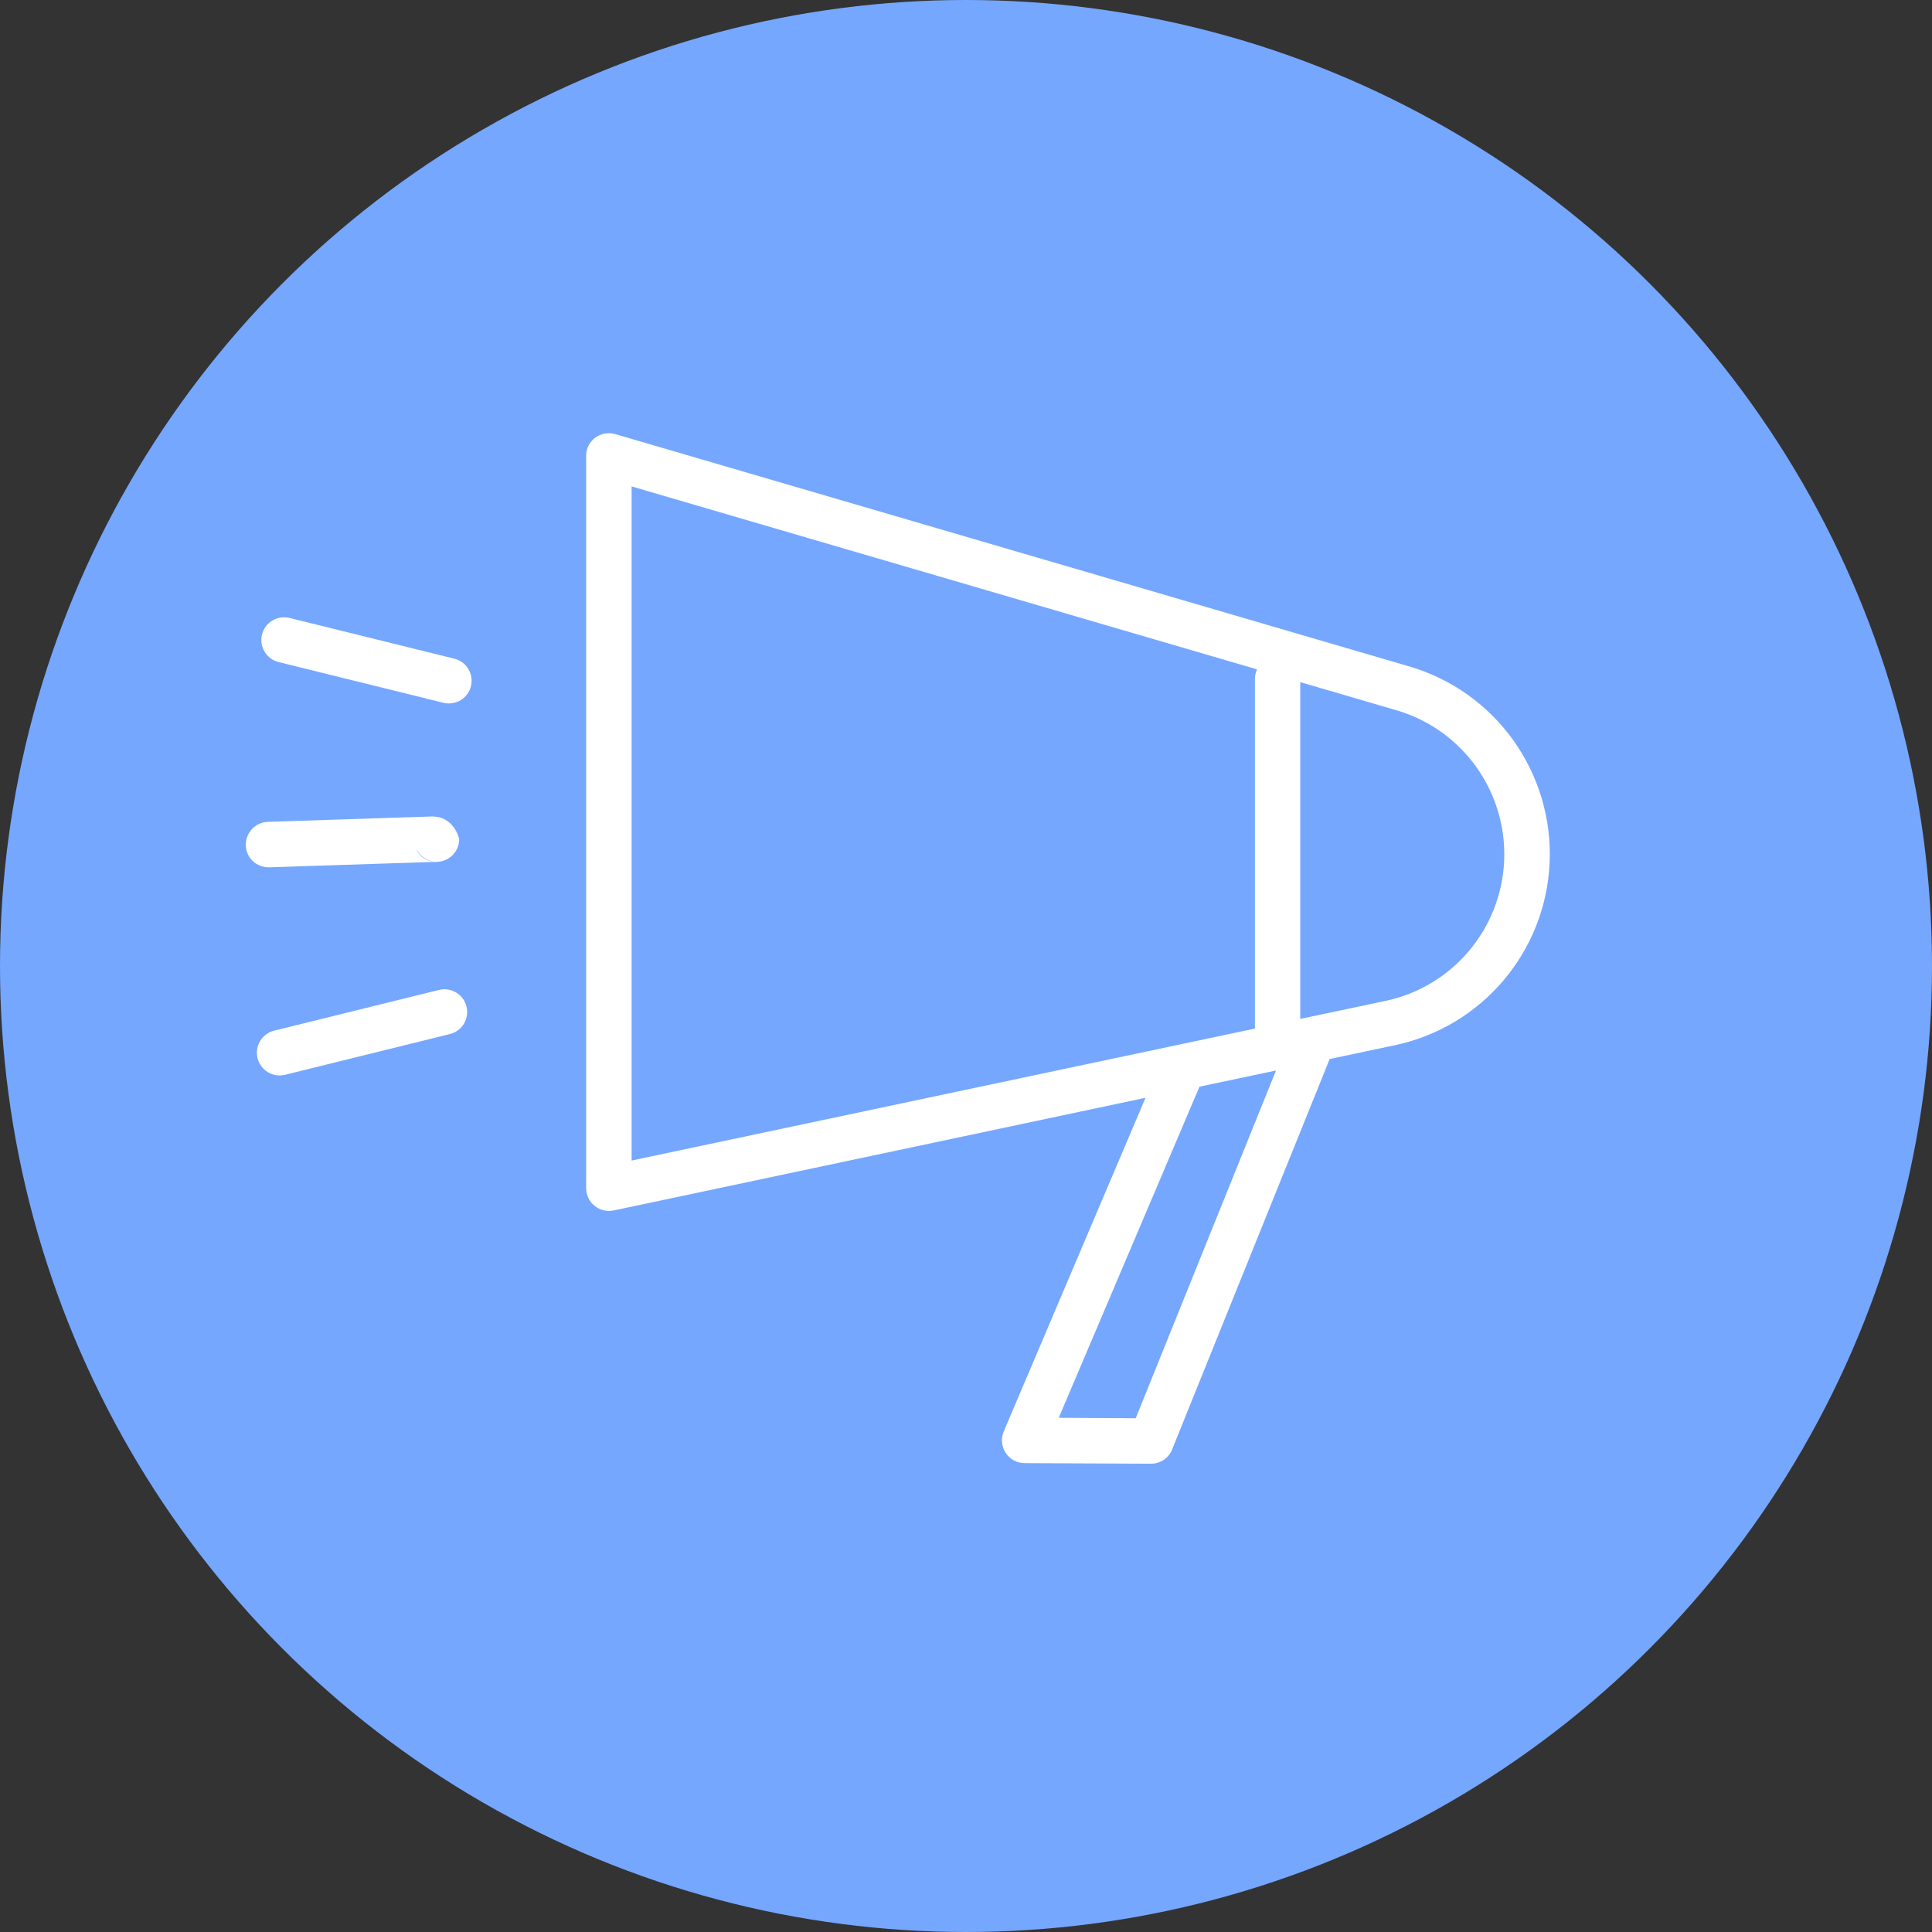
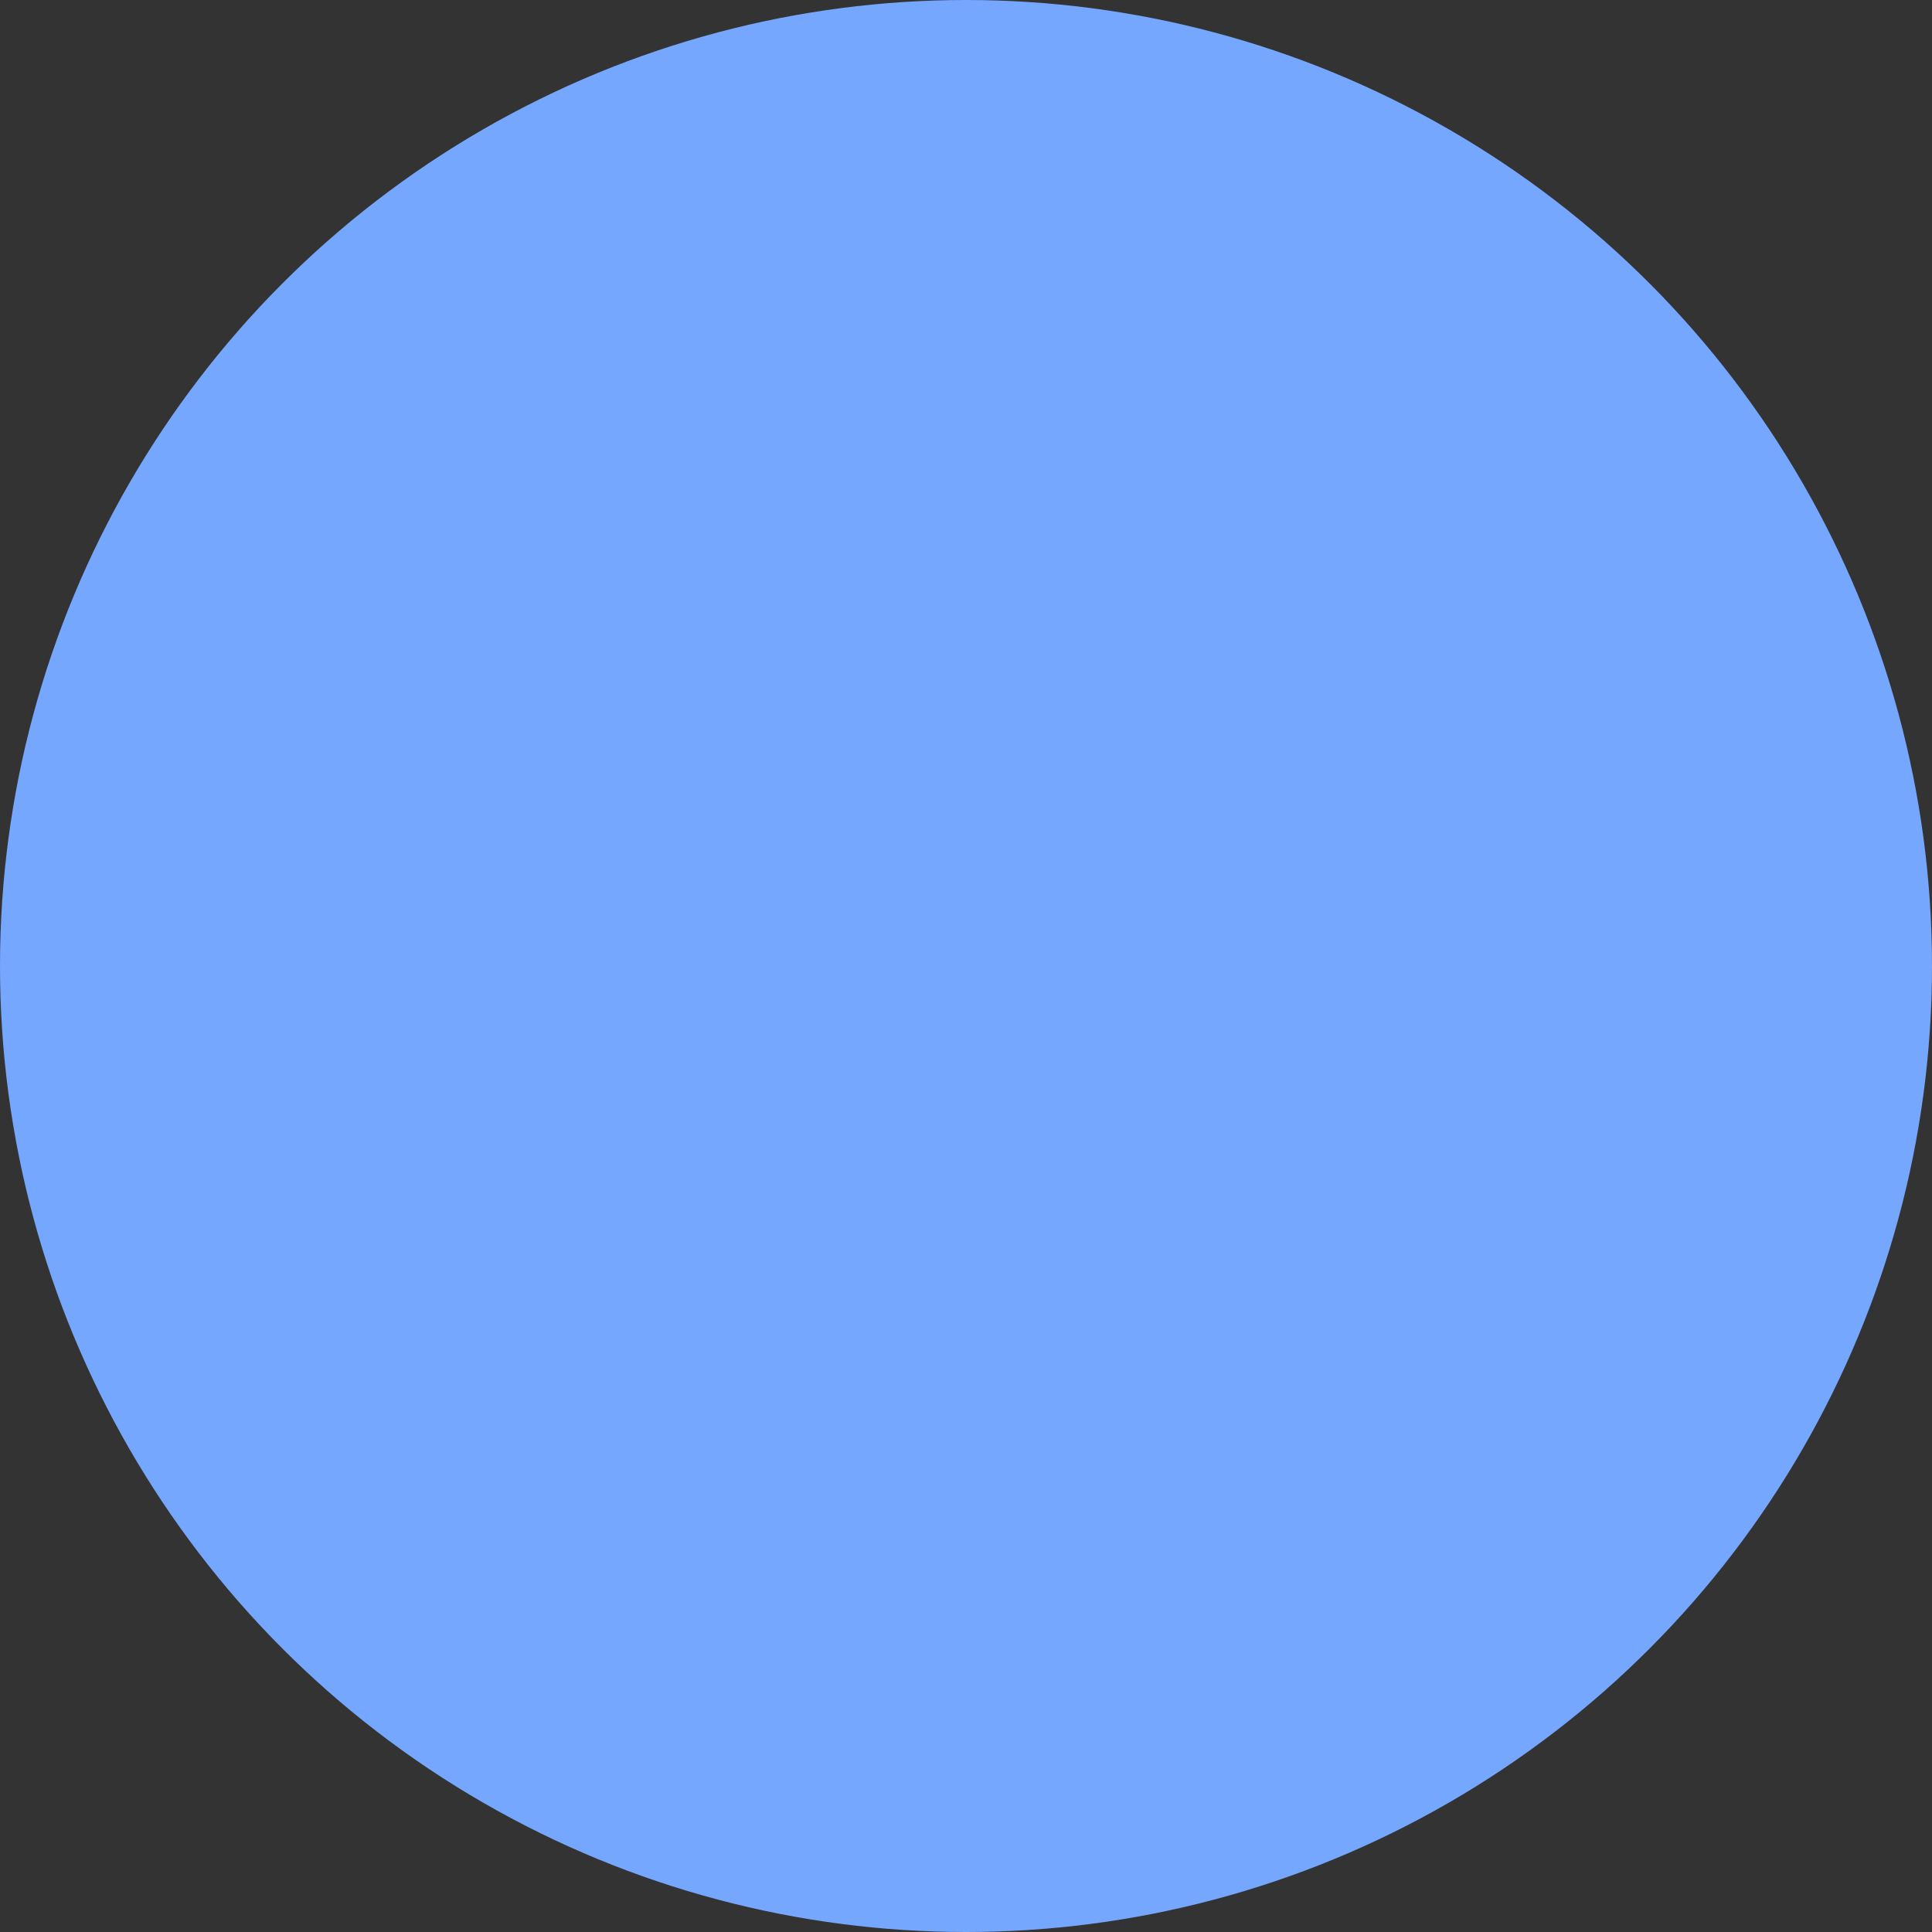
<svg xmlns="http://www.w3.org/2000/svg" id="_レイヤー_1" viewBox="0 0 130 130">
  <rect x="0" y="0" width="130" height="130" fill="#333333" stroke="none" />
  <defs>
    <style>.cls-1{fill:#75a7ff;}.cls-2{fill:#fff;fill-rule:evenodd;}</style>
  </defs>
  <circle class="cls-1" cx="65" cy="65" r="65" />
-   <path class="cls-2" d="m77.07,73.89l-9.53,22.43c-.2.47-.15,1.01.13,1.44.28.43.76.69,1.27.69l8.51.04c.63,0,1.19-.38,1.42-.96l10.6-26.27,4.39-.93c5.86-1.24,10.14-6.28,10.41-12.27h0c.27-6.06-3.63-11.52-9.45-13.22-17.13-5.01-53.42-15.63-53.42-15.63-.46-.14-.96-.04-1.35.24-.39.29-.61.74-.61,1.22v49.28c0,.46.21.9.57,1.19.36.29.83.4,1.28.31l35.78-7.58h0Zm8.8-1.86l-5.16,1.09-9.47,22.28,5.18.03,9.44-23.4h0Zm-1.29-26.99l-42.08-12.31v45.36l41.94-8.88v-23.53c0-.22.05-.43.14-.63h0Zm-55.04,21.57l-11.09,2.74c-.82.2-1.32,1.03-1.12,1.85.2.82,1.03,1.32,1.85,1.12l11.09-2.74c.82-.2,1.32-1.03,1.12-1.85-.2-.82-1.03-1.32-1.85-1.12h0Zm57.95-20.71l6.47,1.89c4.47,1.31,7.46,5.5,7.25,10.15h0c-.21,4.59-3.49,8.46-7.99,9.41l-5.73,1.21v-22.67h0Zm-58.1,12.09c.83-.01,1.51-.69,1.51-1.53,0,0-.33-1.57-1.89-1.52-1.83.06-10.99.36-10.99.36-.84.03-1.5.73-1.48,1.58s.73,1.5,1.58,1.48c0,0,9.15-.3,10.98-.36.18,0,.3,0,.3,0h-.02Zm-.06,0h.02-.03s.01,0,.01,0h0Zm-1.29-.79c.09.18.22.37.42.51.2.14.45.25.8.27-.52-.04-.97-.35-1.21-.79h0Zm2.53-12.88l-11.09-2.74c-.82-.2-1.65.3-1.85,1.12-.2.82.3,1.65,1.12,1.85l11.09,2.74c.82.2,1.65-.3,1.85-1.12.2-.82-.3-1.65-1.12-1.85h0Z" />
</svg>